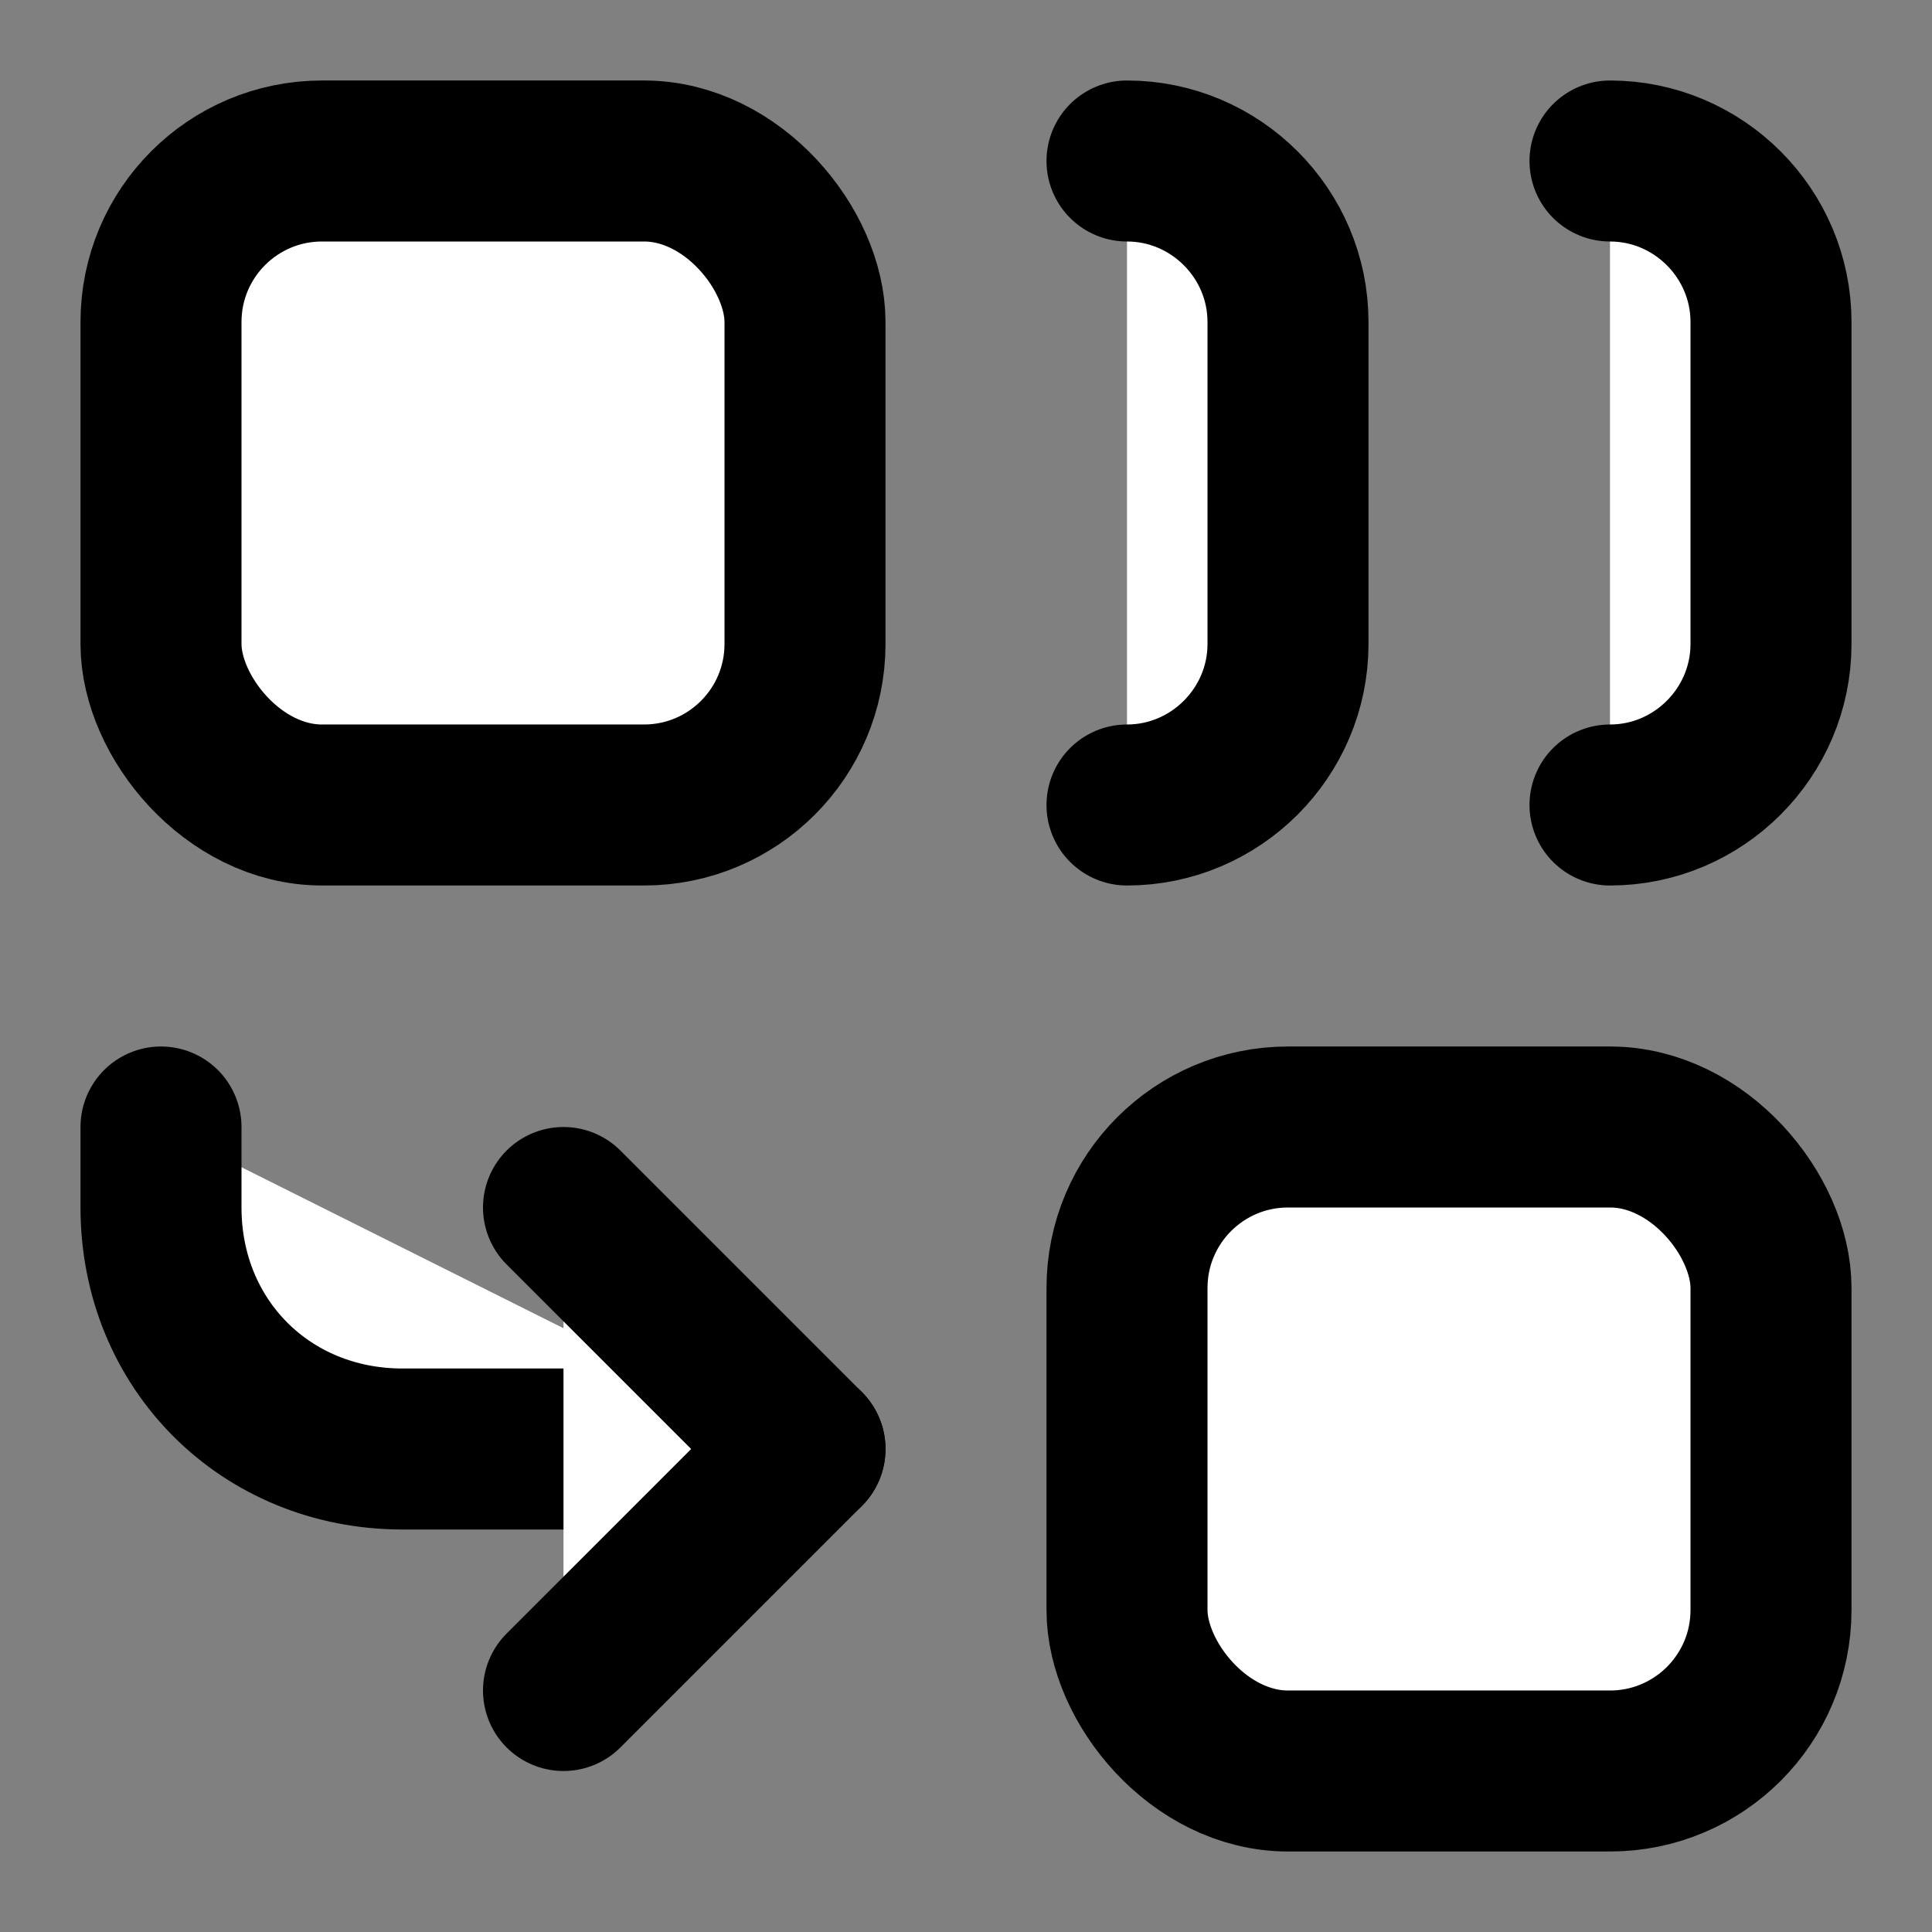
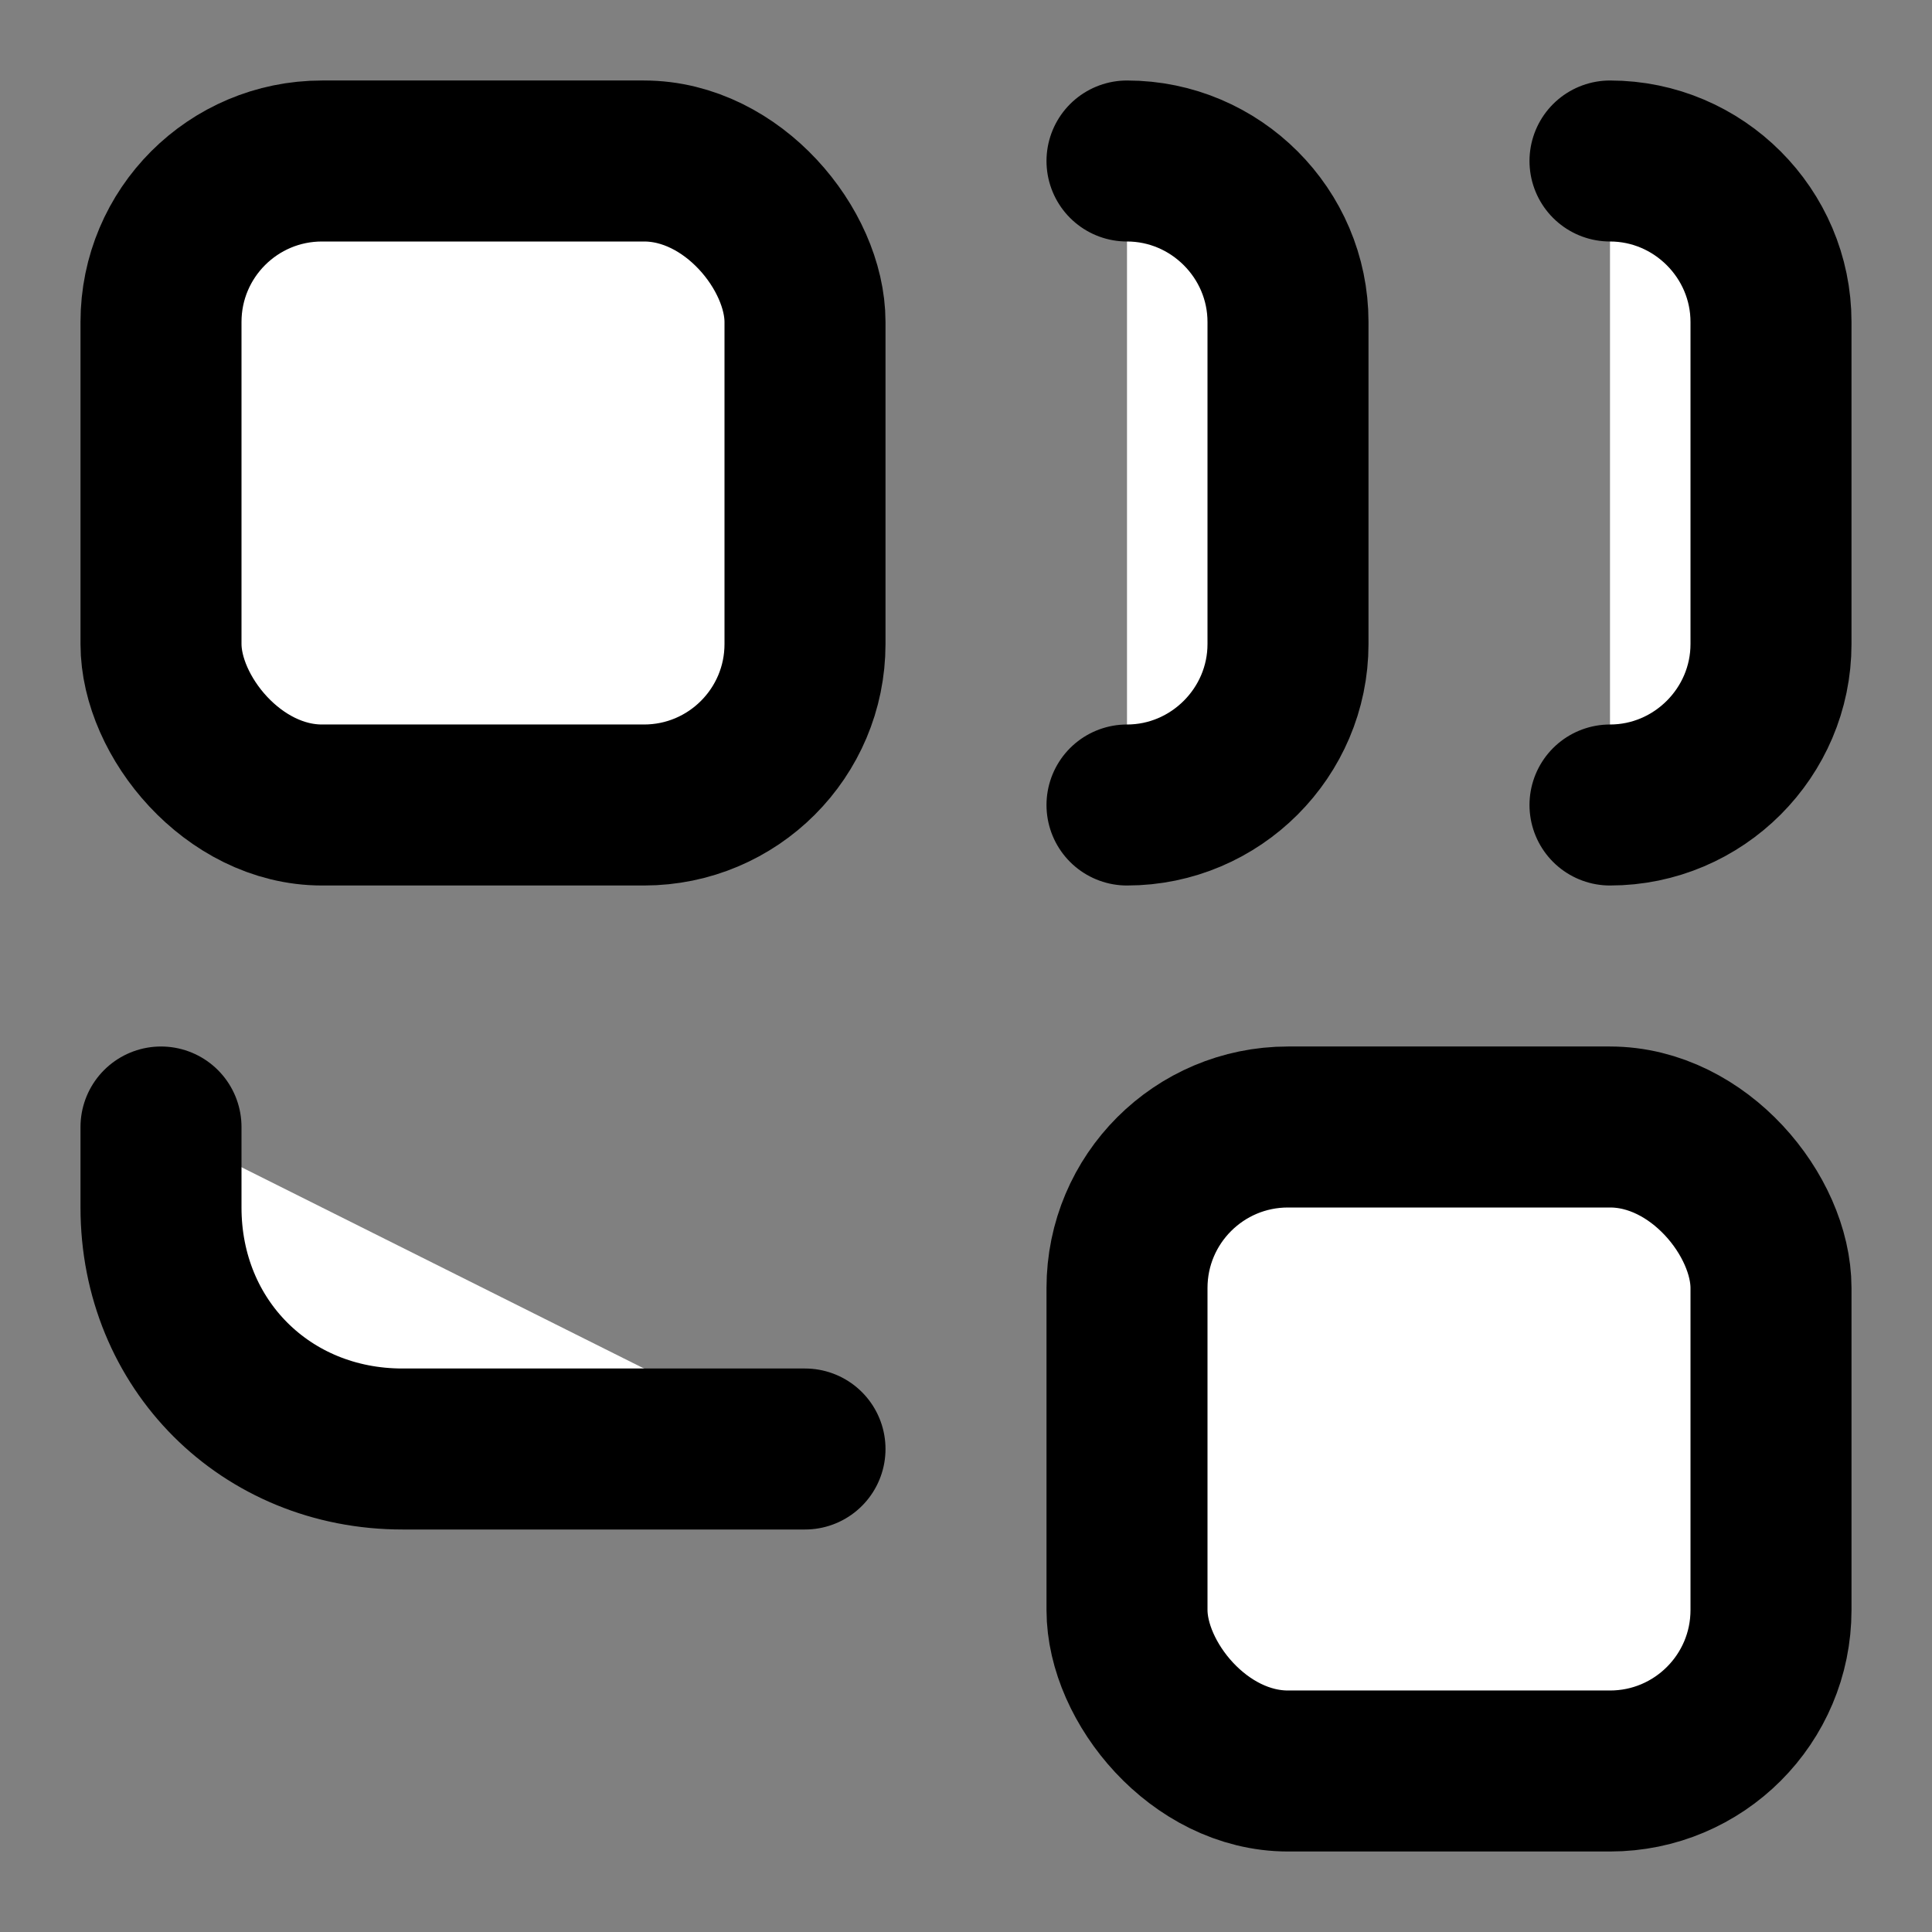
<svg xmlns="http://www.w3.org/2000/svg" width="24" height="24" viewBox="0 0 24 24" fill="#fff" stroke="currentColor" stroke-width="2" stroke-linecap="round" stroke-linejoin="round" class="lucide lucide-icon">
  <rect x="0" y="0" width="24" height="24" fill="#808080" stroke="none" />
  <style>
        @media screen and (prefers-color-scheme: light) {
          svg { fill: transparent !important; }
        }
        @media screen and (prefers-color-scheme: dark) {
          svg { stroke: #fff; fill: transparent !important; }
        }
      </style>
  <rect width="8" height="8" x="2" y="2" rx="2" />
  <path d="M14 2c1.1 0 2 .9 2 2v4c0 1.1-.9 2-2 2" />
  <path d="M20 2c1.1 0 2 .9 2 2v4c0 1.1-.9 2-2 2" />
  <path d="M10 18H5c-1.7 0-3-1.3-3-3v-1" />
-   <polyline points="7 21 10 18 7 15" />
  <rect width="8" height="8" x="14" y="14" rx="2" />
</svg>